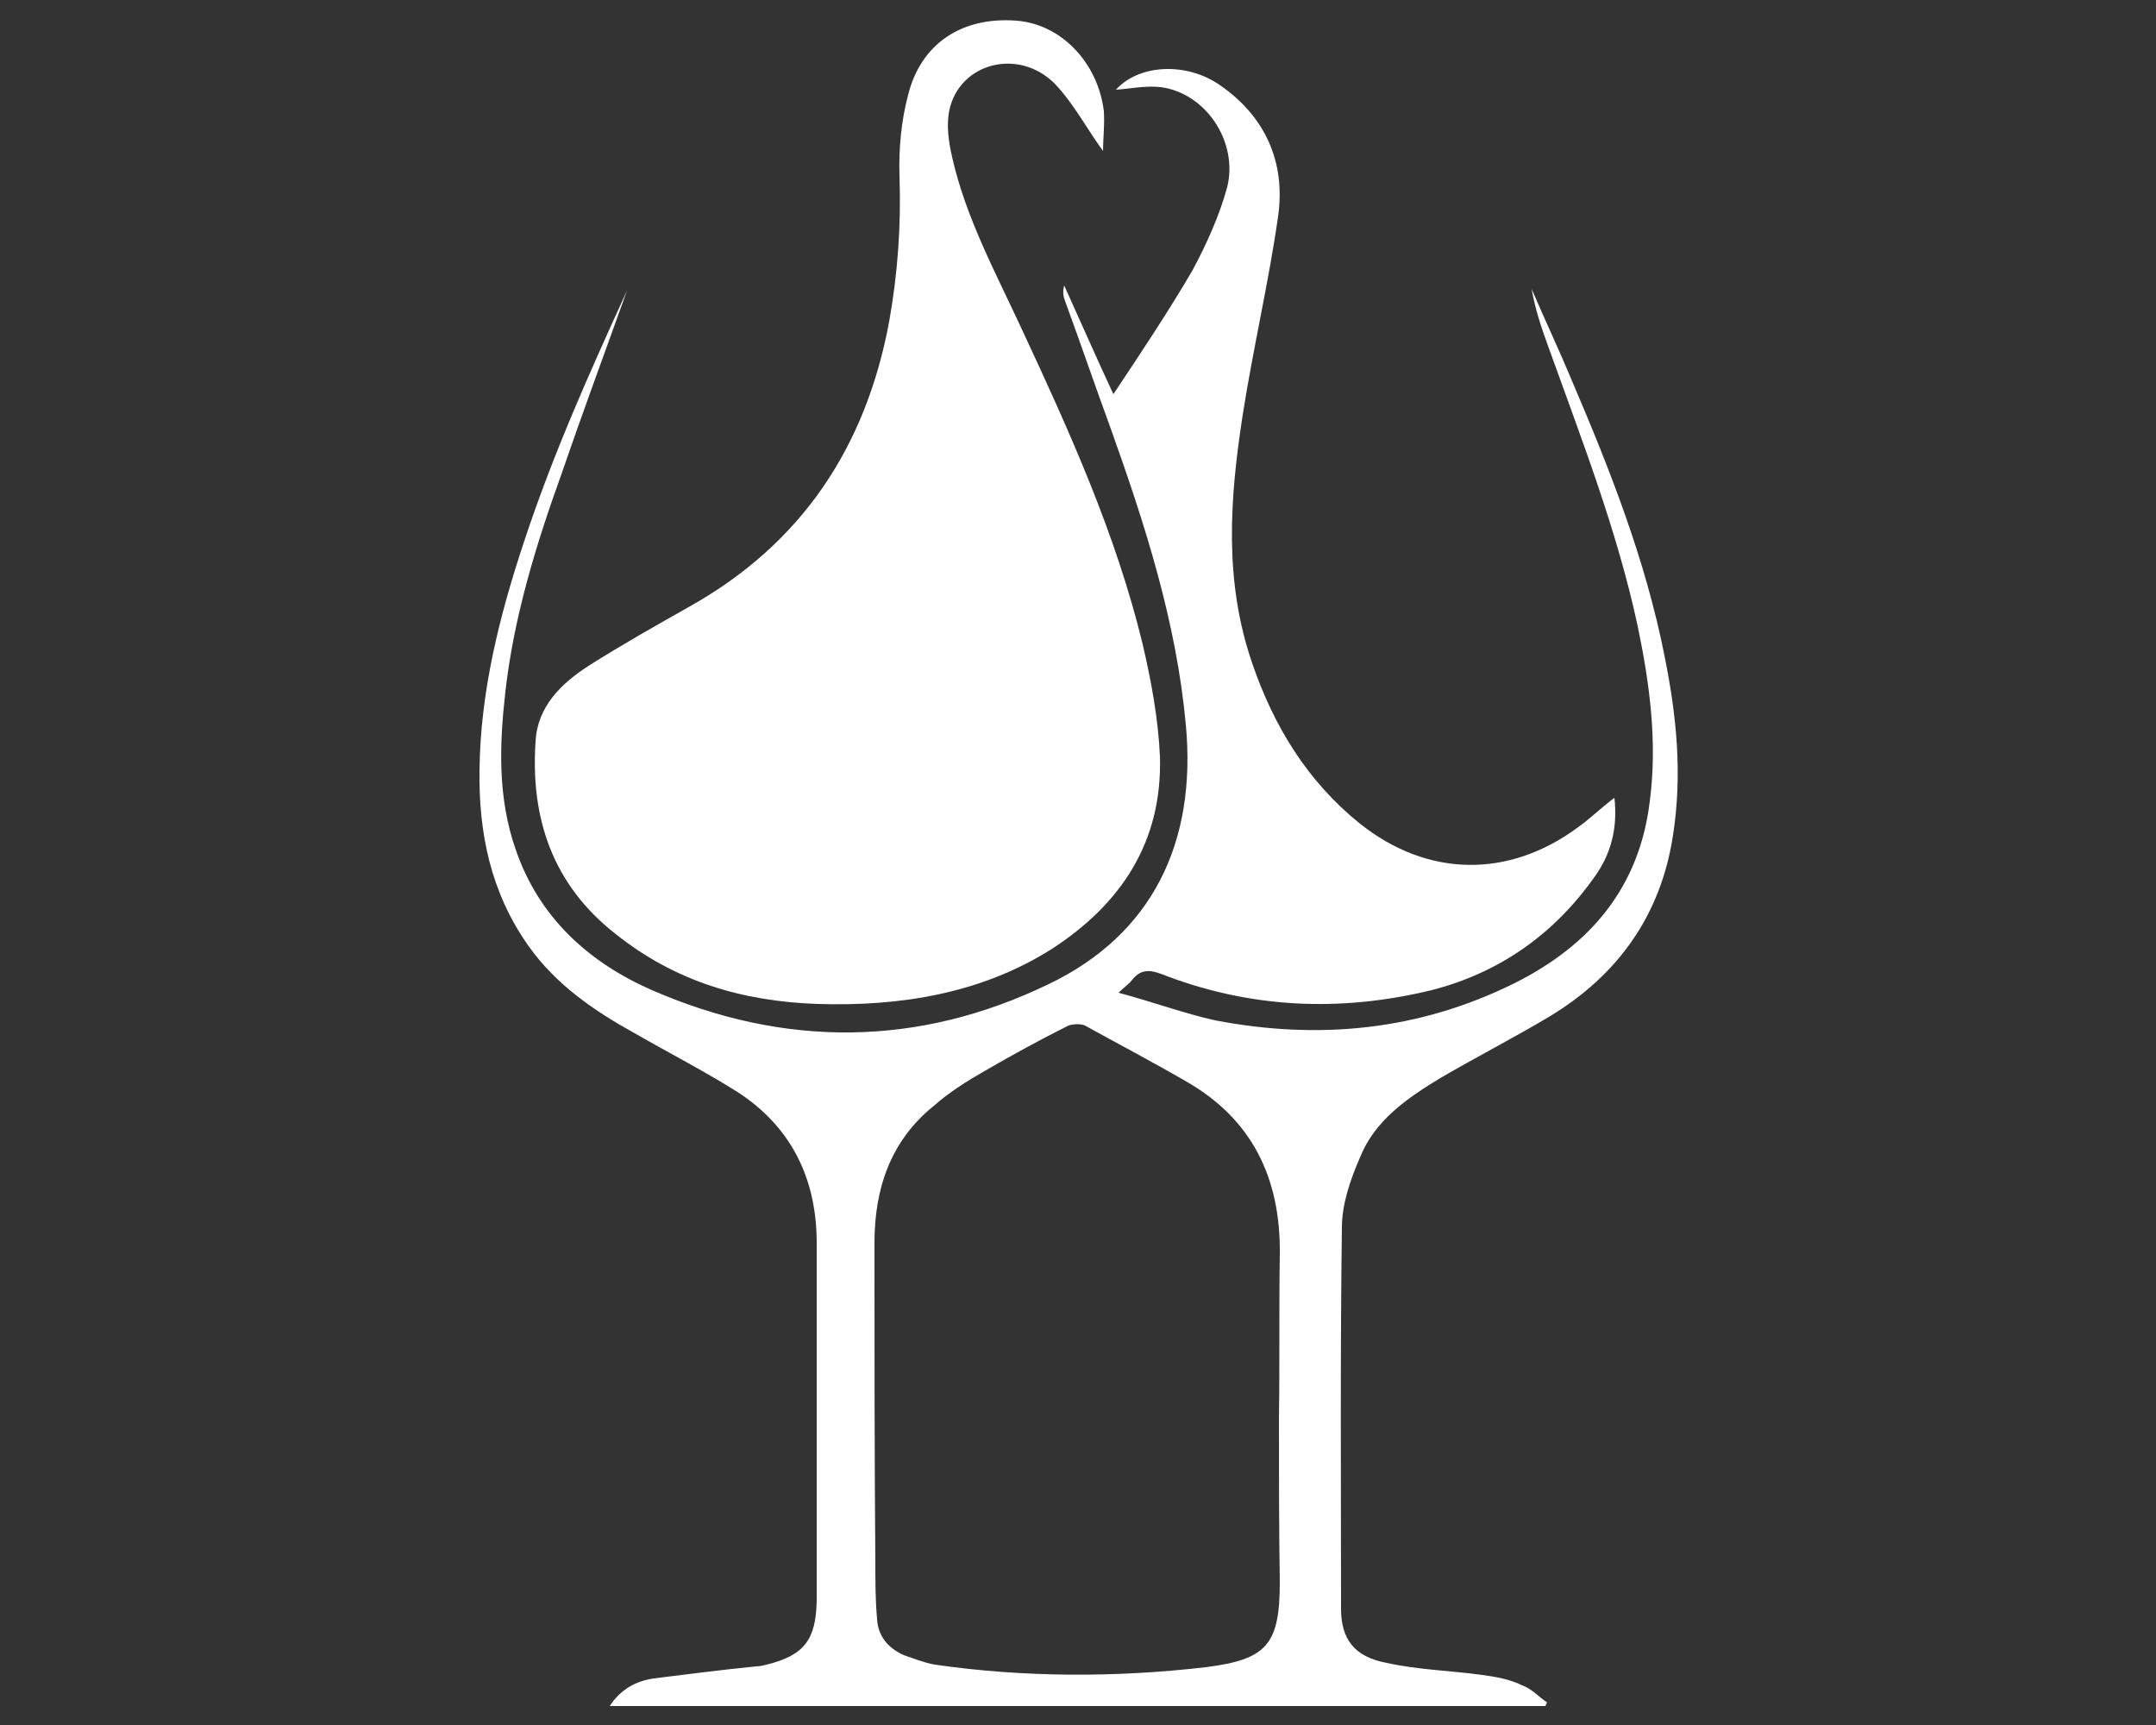
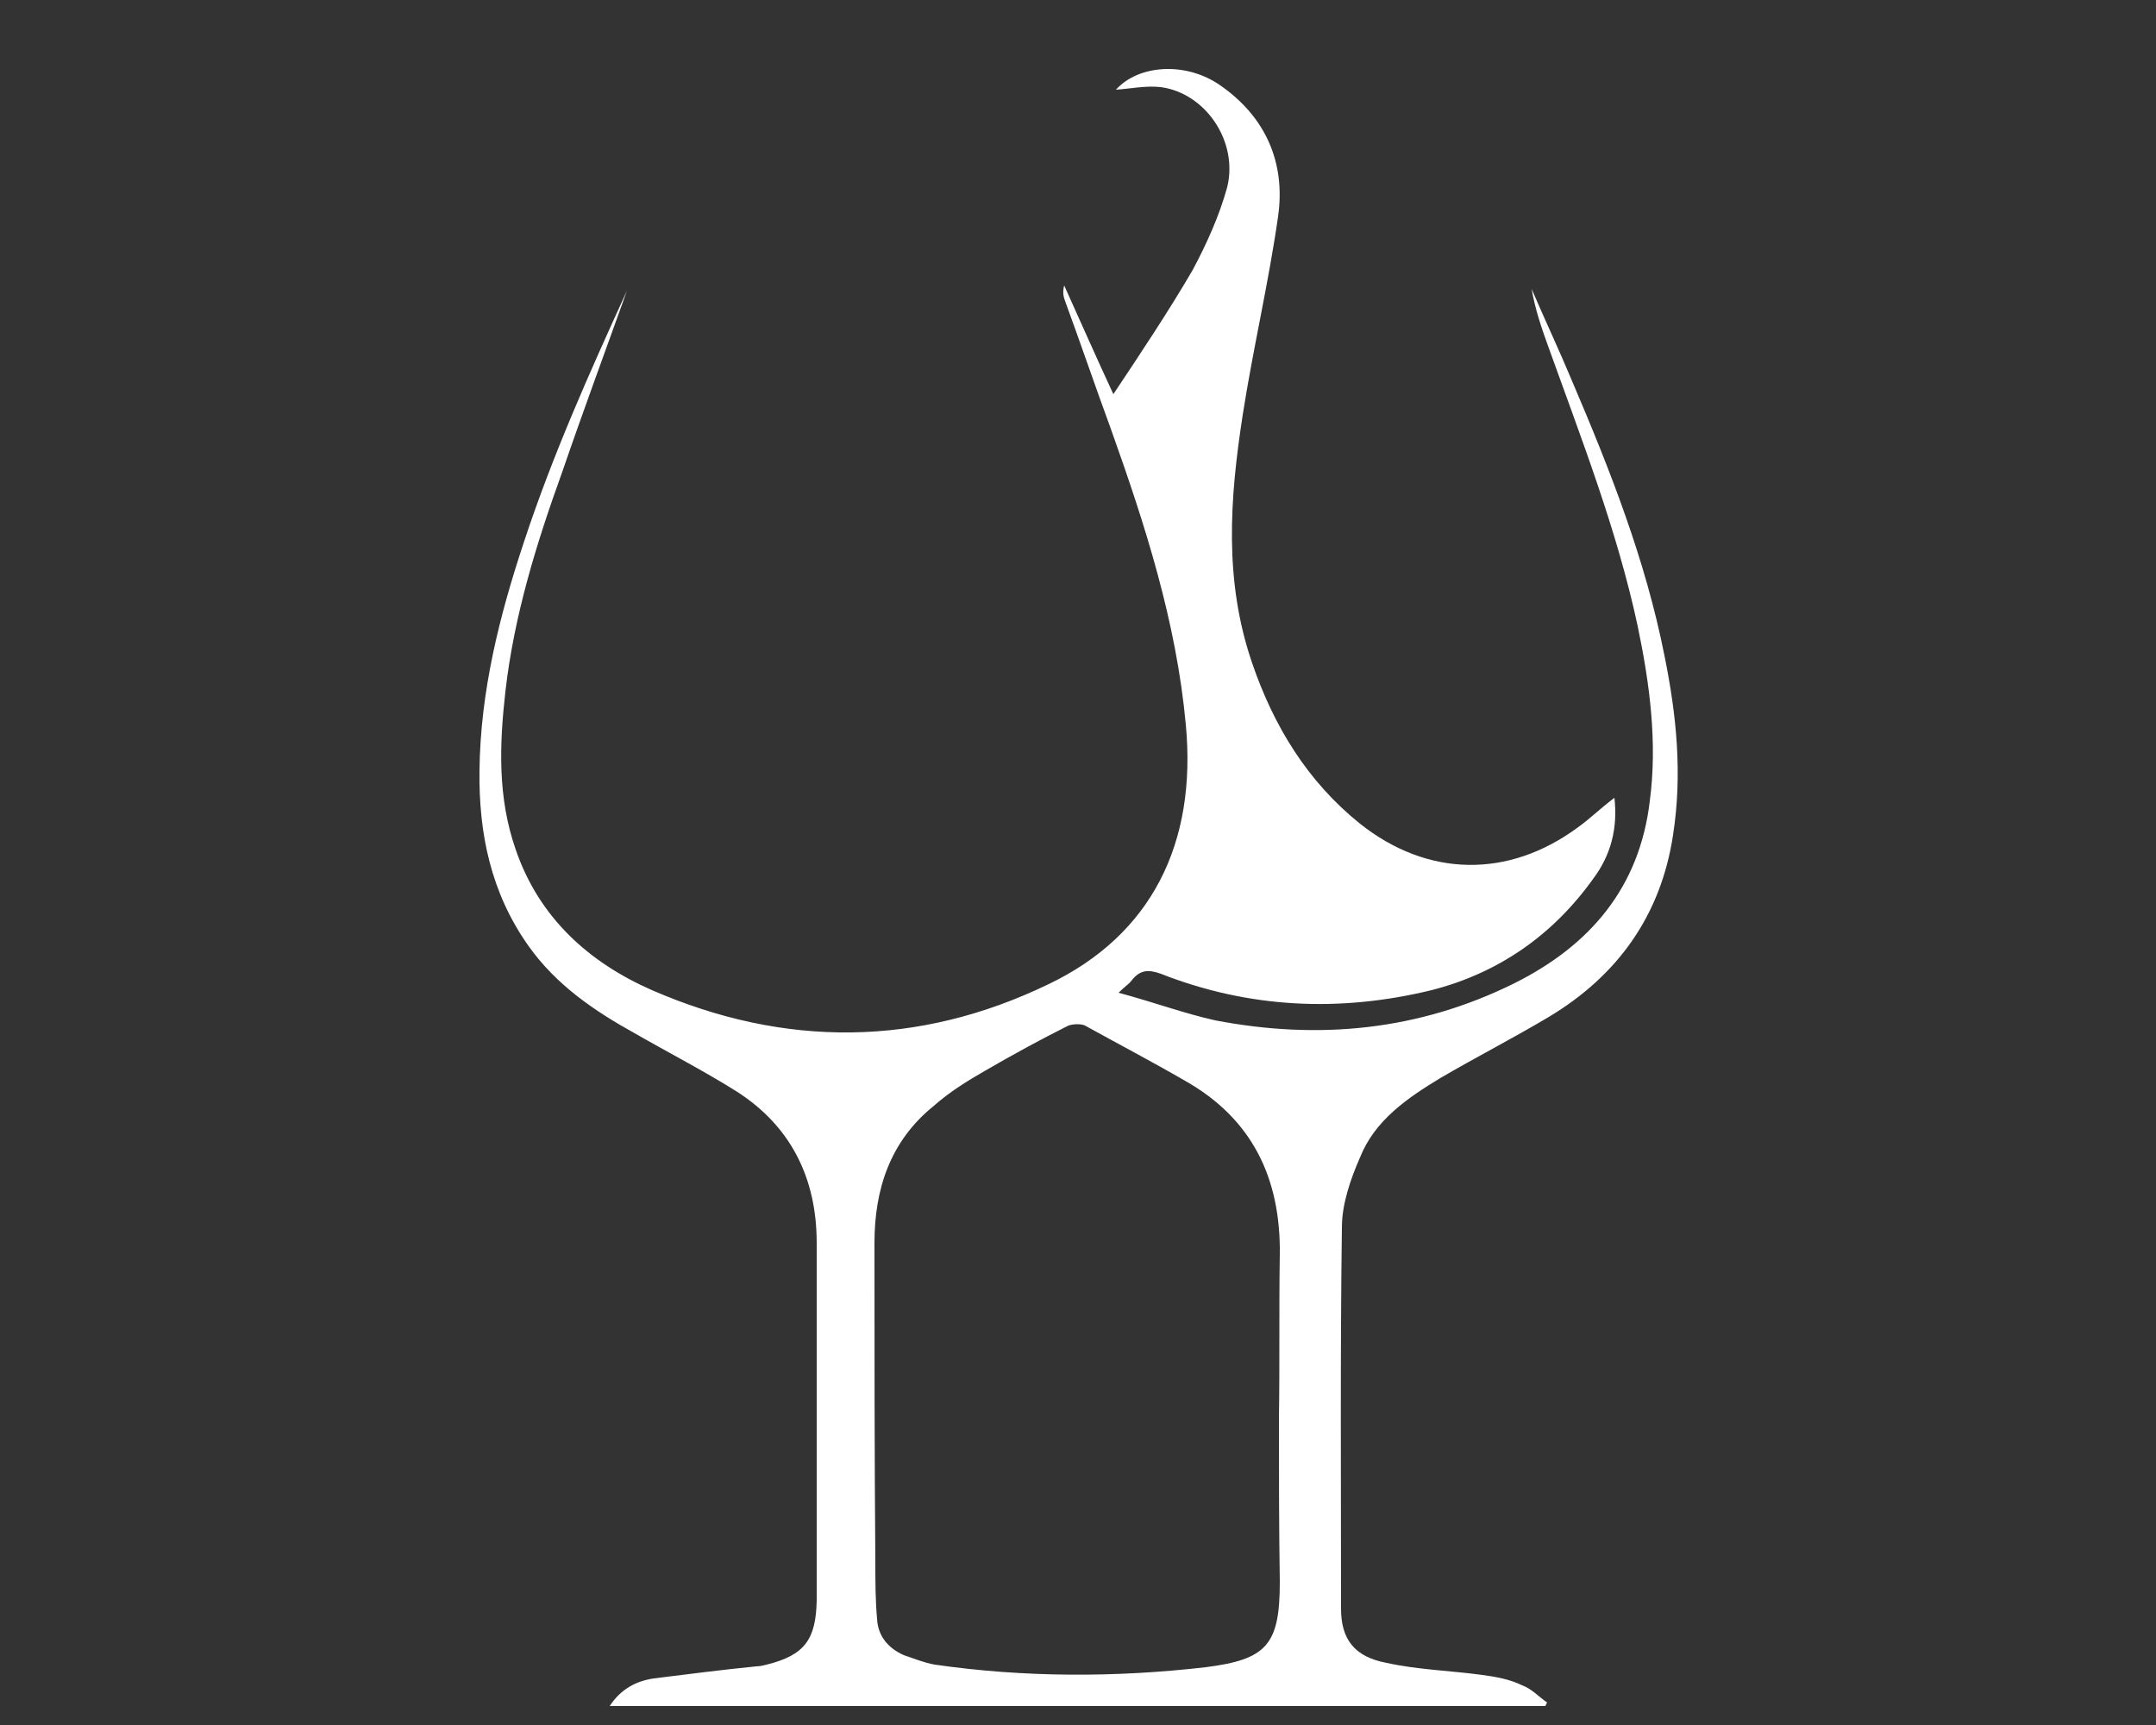
<svg xmlns="http://www.w3.org/2000/svg" version="1.1" id="Capa_1" x="0px" y="0px" viewBox="0 0 250 200" style="enable-background:new 0 0 250 200;" xml:space="preserve">
  <rect x="0" y="0" width="250" height="200" fill="#333333" stroke="none" />
  <style type="text/css">
	.st0{display:none;}
	.st1{display:inline;fill:#142D47;}
	.st2{display:inline;fill:#FFFFFF;}
	.st3{fill:#FFFFFF;}
</style>
  <g class="st0">
    <path class="st1" d="M102.4,180.6c0-1,0-1.8,0-2.6c0-30.4,0-60.8-0.1-91.2c0-9,2.7-16.9,9.1-23.3c3.1-3.1,4.4-7,4.5-11.3   c0.2-12.7,0.3-25.4,0.4-38.1c0-0.8,0-1.6,0.2-2.4c0.4-2.6,1.1-3.7,3.8-3.9c3.2-0.3,6.4-0.3,9.5,0c2.8,0.3,3.8,1.5,3.9,4.4   c0.2,8.2,0.2,16.5,0.4,24.7c0.1,5.3,0.2,10.5,0.3,15.8c0.1,4.2,1.5,7.9,4.5,10.9c6.5,6.5,9.1,14.4,9.1,23.3   c-0.1,29.8-0.1,59.7-0.2,89.5c0,1.3,0,2.6,0,4.6c1.4-0.8,2.8-1.2,3.5-2.1c1.2-1.5,2.2-3.2,2.9-5c4.1-9.4,7.7-19.1,10.1-29.1   c0.2-1,0.4-2,0.3-3c-0.1-0.6-0.4-1.5-1-1.8c-5.4-3.5-7.6-8.8-8.5-14.9c-0.9-5.3,0.5-10.2,2.8-14.9c2.1-4.3,4.6-8.5,6.8-12.8   c0.5-1,1-1.2,2.1-0.9c9.8,3.4,19.6,6.7,29.3,10.1c0.5,0.2,1.2,1.1,1.1,1.5c-1.3,6.7-2.1,13.5-4.2,20c-2.8,9-11.7,14.7-21.1,14.5   c-1.4,0-2.1,0.8-2.6,1.8c-1.7,4-3.7,7.9-5,11.9c-2.3,7-4.3,14-6.3,21.1c-1.1,3.8-0.2,6,3,8.3c1.9,1.3,3.9,2.6,5.7,3.9   c0.5,0.4,0.7,1.2,1,1.8c-0.7,0.3-1.4,0.8-2,0.8c-1.6-0.1-3.3-0.3-4.8-0.8c-4.3-1.3-8.6-2.6-12.9-4c-1-0.3-1.6-0.4-2.4,0.6   c-1.6,2.2-4,2.9-6.6,3.3c-9.4,1.3-18.9,1.3-28.3,0c-3-0.4-5.7-1.5-7.2-4.2c-5,1.5-9.9,3-14.8,4.5c-1.5,0.4-3.1,0.7-4.6,0.7   c-0.7,0-1.4-0.6-2.1-0.9c0.4-0.6,0.6-1.4,1.1-1.8c1.8-1.3,3.7-2.5,5.6-3.8c3.2-2.2,4.1-4.4,3.2-8.2c-2.5-10.4-5.7-20.5-10-30.3   c-0.2-0.6-0.6-1.1-0.8-1.7c-0.9-2-2.1-3-4.6-2.9c-7.9,0.3-17-6-19.6-14.3c-1.8-5.6-2.8-11.5-3.8-17.4c-0.7-4-0.4-4.1,3.5-5.5   c8.8-3.1,17.7-6,26.5-9c0.8-0.3,1.5-0.5,2,0.6c2.8,5.7,6.1,11.3,8.6,17.1c3.4,8.3,0.8,19.3-5.7,24.2c-2.8,2.1-2.8,4.1-2.1,6.9   c2.7,10.6,6.5,20.8,11,30.8C97.8,178.5,99.4,180.3,102.4,180.6z M137.1,185c-0.2-2.2-1.3-3.2-2.9-3.9c-1.2-0.5-2.4-0.9-3.5-1.3   c-2.2-0.8-3.6-2.3-3.8-4.6c-0.2-1.7-0.3-3.5-0.3-5.2c0.2-7.8,0.4-15.6,0.7-23.3c0.1-3.7,0.9-7.2,2.7-10.5c1.9-3.5,3.7-7.1,5.2-10.8   c2.5-6.5,3.9-13.2,4.7-20.1c0.9-8.2,0-16.3-1.4-24.3c-0.3-1.6-1-2.3-2.7-2.3c-7,0.1-14.1,0.1-21.1,0c-1.8,0-2.6,0.6-2.9,2.3   c-1.8,9.6-2.5,19.3-0.8,29c1.5,8.4,4,16.5,8.3,23.9c2.6,4.6,3.8,9.5,3.9,14.8c0.1,4.5,0.3,9,0.4,13.6c0.1,3.9,0.2,7.8,0.1,11.7   c-0.1,3.7-1.4,5.1-4.8,6.3c-1.3,0.4-2.7,0.9-3.8,1.6c-0.9,0.6-1.4,1.7-2,2.6c0.1,0.2,0.3,0.4,0.4,0.6   C121.1,185.7,129,185.7,137.1,185z" />
-     <path class="st2" d="M137.1,185c-8.1,0.8-15.9,0.7-23.8,0c-0.1-0.2-0.3-0.4-0.4-0.6c0.7-0.9,1.1-2,2-2.6c1.1-0.8,2.5-1.2,3.8-1.6   c3.5-1.2,4.7-2.7,4.8-6.3c0.1-3.9,0-7.8-0.1-11.7c-0.1-4.5-0.3-9-0.4-13.6c-0.1-5.3-1.2-10.2-3.9-14.8c-4.3-7.4-6.8-15.5-8.3-23.9   c-1.7-9.7-1-19.4,0.8-29c0.3-1.7,1.1-2.4,2.9-2.3c7,0.1,14.1,0.1,21.1,0c1.8,0,2.5,0.7,2.7,2.3c1.4,8.1,2.3,16.1,1.4,24.3   c-0.8,6.9-2.2,13.6-4.7,20.1c-1.4,3.7-3.3,7.3-5.2,10.8c-1.8,3.3-2.5,6.8-2.7,10.5c-0.3,7.8-0.5,15.6-0.7,23.3   c0,1.7,0.1,3.5,0.3,5.2c0.2,2.4,1.6,3.9,3.8,4.6c1.2,0.4,2.4,0.8,3.5,1.3C135.7,181.7,136.8,182.8,137.1,185z" />
  </g>
  <g>
    <path class="st3" d="M72.7,33.7c-2.5,7-5.1,14-7.5,21c-3,8.3-5.6,16.7-6.6,25.5c-0.7,6.2-0.9,12.3,1.2,18.3   c2.7,7.9,8.5,13.1,15.8,16.3c15.4,6.7,30.9,6.6,46-0.7c11.9-5.7,17.2-16.3,15.9-30.1c-1.1-11.9-4.7-23.1-8.7-34.3   c-1.8-4.9-3.5-9.9-5.3-14.8c-0.2-0.5-0.3-1.1-0.1-1.8c1.9,4.2,3.7,8.3,5.7,12.6c3.2-4.8,6.4-9.6,9.2-14.4c1.6-3,3.1-6.3,4-9.6   c1.3-5.3-2.5-10.9-7.7-11.6c-1.8-0.2-3.6,0.2-5.2,0.3c2.6-2.9,8.1-3.3,12.1-0.5c5.2,3.6,7.6,8.9,6.7,15.2c-1.1,7.7-2.9,15.3-4.1,23   c-1.5,9.7-2.2,19.2,1.1,28.8c2.5,7.3,6.4,13.7,12.5,18.6c7.8,6.2,17.2,6.4,25.3,0.4c1.4-1,2.6-2.2,4.2-3.4c0.4,3.5-0.4,6.6-2.4,9.3   c-4.7,6.6-11,11-18.8,13c-10.7,2.6-21.2,2.1-31.4-1.9c-1.4-0.5-2.4-0.5-3.4,0.8c-0.3,0.4-0.8,0.7-1.5,1.4c4.1,1.1,7.6,2.4,11.2,3.2   c12,2.3,23.6,1.2,34.7-4.3c8.8-4.4,14.5-11.1,15.7-21.1c0.9-6.8,0-13.6-1.4-20.3c-2.4-11.2-6.6-21.9-10.4-32.5   c-0.8-2.2-1.5-4.3-1.9-6.6c1.5,3.5,3.2,7.1,4.7,10.7c4.4,10.3,8.5,20.7,10.7,31.8c1.4,6.9,2.1,13.7,1,20.8   c-1.4,9.3-6.4,16.3-14.4,21.1c-4.2,2.5-8.5,4.7-12.6,7.1c-3.8,2.3-7.6,4.9-9.3,9.2c-1.1,2.5-2.1,5.4-2.1,8.1   c-0.2,14.7-0.1,29.4-0.1,44.2c0,3.5,1.5,5.6,5.3,6.3c3.6,0.8,7.5,0.9,11.1,1.4c1.5,0.2,3.2,0.5,4.6,1.2c1.1,0.4,1.9,1.3,2.9,2   c-0.1,0.1-0.1,0.2-0.2,0.4c-36.1,0-72.2,0-108.5,0c1.3-2,3.1-2.9,5.1-3.2c4-0.5,7.9-1,11.9-1.4c0.4,0,0.8-0.1,1.2-0.2   c4.4-1.1,5.7-2.9,5.8-7.4c0-7,0-14.1,0-21.1c0-6.8,0-13.6,0-20.4c0-7.5-3-13.5-9.2-17.5c-3.8-2.4-7.9-4.5-11.9-6.8   c-4.7-2.6-9.1-5.6-12.3-10.1c-4.4-6.2-5.8-13.1-5.7-20.4c0.1-9.1,2.3-17.9,5.2-26.6c3.3-10,7.6-19.6,11.9-29   C72.4,33.5,72.5,33.6,72.7,33.7z M148.3,164.4L148.3,164.4c0.1-6.4,0-12.7,0.1-19c0.1-8.8-3.2-15.7-11-20.1   c-3.8-2.2-7.8-4.3-11.6-6.4c-0.4-0.2-1.3-0.2-1.9,0c-3.2,1.6-6.5,3.4-9.6,5.2c-2.1,1.2-4.2,2.5-6,4.1c-5.1,4.1-6.9,9.7-6.9,15.9   c0,12.3,0,24.6,0.1,36.9c0,2.2,0,4.5,0.2,6.7c0.1,2,1.3,3.4,3.1,4.2c1.2,0.4,2.4,0.9,3.6,1.1c10.4,1.5,21,1.5,31.4,0.3   c7.1-0.9,8.6-2.6,8.6-9.9C148.3,177,148.3,170.7,148.3,164.4z" />
-     <path class="st3" d="M127.9,17.5c-1.9-2.6-3.4-5.5-5.6-7.8c-4.2-4.2-11-2.4-12.2,3c-0.4,1.8-0.1,3.7,0.3,5.5   c1.6,7.1,5.1,13.5,8.1,20c5.5,11.8,10.9,23.7,14,36.5c1,4.3,1.8,8.6,2,13c0.3,9.9-4.5,17.1-12.5,22.3c-8.2,5.2-17.6,6.7-27.2,6.4   c-8.7-0.3-16.5-2.6-23.4-8.1c-7.3-5.7-9.9-13.4-9.3-22.3c0.2-4.1,3-6.8,6.3-8.9c3.8-2.4,7.7-4.6,11.6-6.8   C93,63,100.4,51.8,103.1,37.3c1-5.6,1.4-11.2,1.2-16.9c-0.1-3.1,0.2-6.4,1-9.4c1.5-6,6.3-9.1,12.6-8.6c5.1,0.4,9.4,4.8,10.1,10.5   C128.1,14.6,127.9,16.1,127.9,17.5z" />
  </g>
</svg>